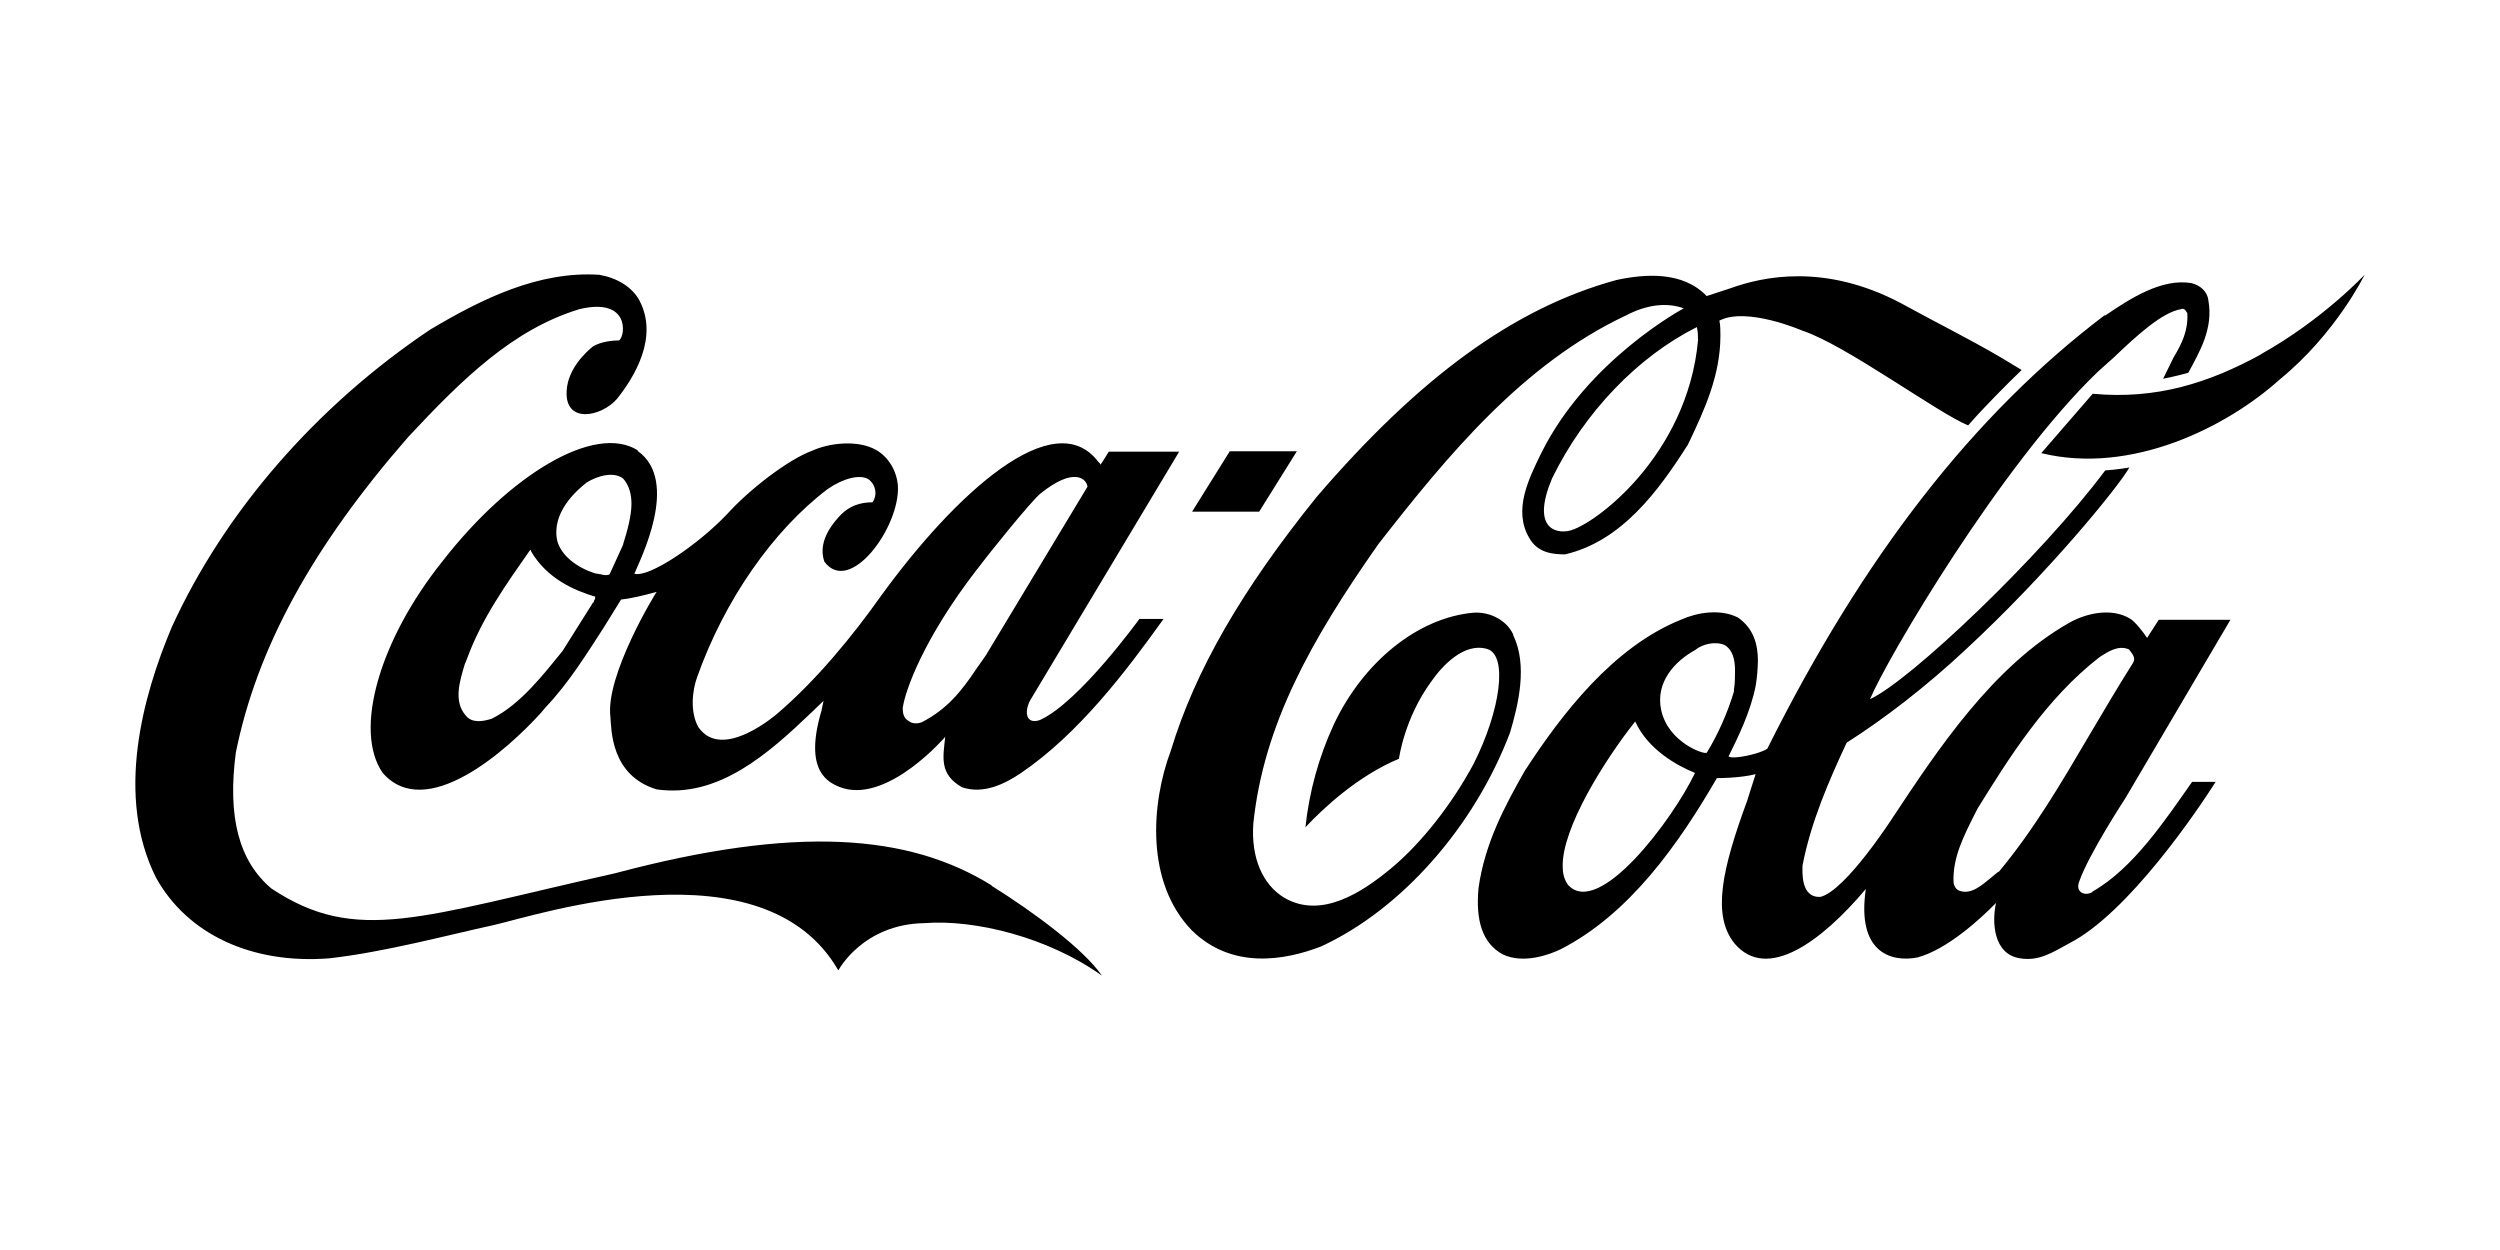
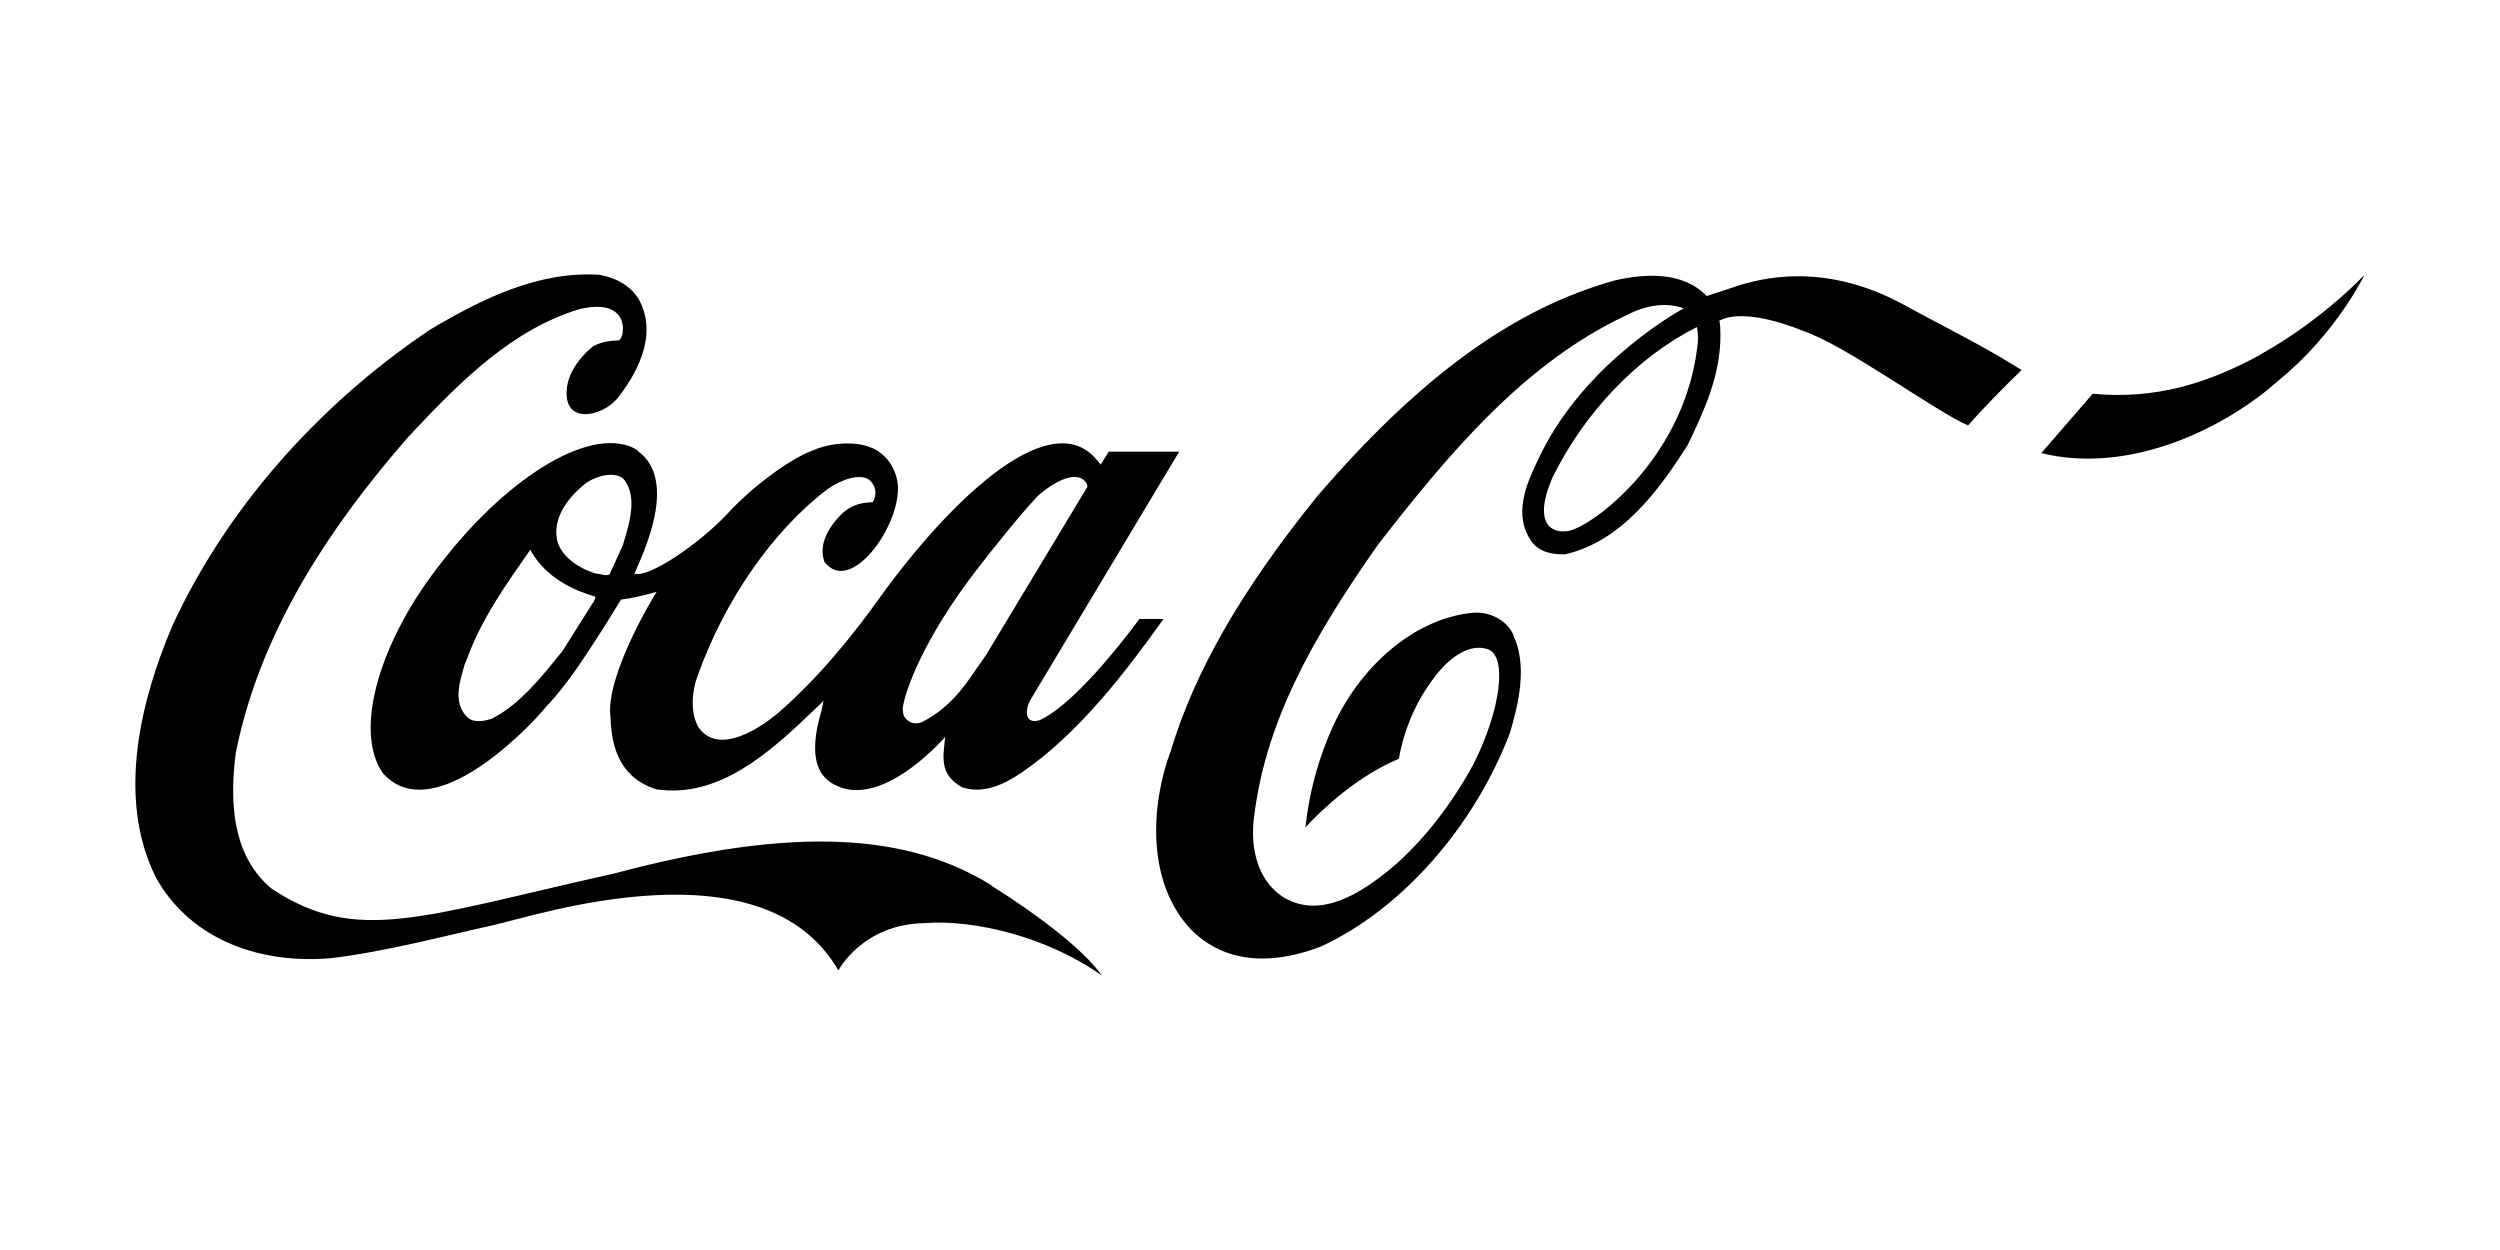
<svg xmlns="http://www.w3.org/2000/svg" id="Warstwa_1" version="1.1" viewBox="0 0 120 60">
  <defs>
    <style>.st0{fill-rule:evenodd}</style>
  </defs>
  <path d="M47.6 42.5c-3.98-2.47-9.38-2.9-18.09-.58-9.32 2.08-12.4 3.44-16.48.73-1.56-1.31-2.12-3.43-1.71-6.53 1.01-4.98 3.63-9.82 8.27-15.14 2.62-2.81 5.04-5.17 8.22-6.14 2.42-.58 2.22 1.26 1.91 1.5-.3 0-.86.05-1.26.29-.3.24-1.21 1.06-1.26 2.13-.1 1.6 1.66 1.26 2.42.38.81-1.02 2.02-2.95 1.06-4.74-.35-.63-1.06-1.06-1.91-1.21-2.92-.19-5.65 1.16-8.12 2.63-5.49 3.68-9.88 8.76-12.4 14.27-1.41 3.34-2.72 8.13-.76 12.04 1.5 2.71 4.59 4.16 8.31 3.87 2.62-.29 5.75-1.13 7.91-1.6 2.12-.48 12.95-4.06 16.53 2.18 0 0 1.16-2.22 4.13-2.27 2.42-.19 5.95.68 8.52 2.52-.86-1.26-3.27-3.05-5.29-4.31ZM30.62 21.62c-2.07-1.31-6.15 1.16-9.38 5.32-3.03 3.78-4.28 8.13-2.87 10.16 2.07 2.37 5.95-1.06 7.61-2.9l.2-.24c1.11-1.16 1.97-2.56 2.82-3.87l.81-1.31c.45-.05 1.06-.19 1.71-.37-.05.05-2.47 4.01-2.22 6 .05.58 0 2.81 2.22 3.48 2.98.43 5.39-1.74 7.46-3.72l.55-.53-.1.48c-.86 2.9.3 3.48 1.06 3.72 2.22.63 4.88-2.47 4.88-2.47-.1.97-.3 1.79.81 2.42 1.01.34 2.02-.14 2.82-.68 2.77-1.88 5.04-4.87 6.85-7.4h-1.16s-2.87 3.97-4.75 4.84c0 0-.3.14-.5 0-.25-.19-.15-.63 0-.92l7.16-11.95h-3.38s-.35.58-.4.63c0-.05-.05-.1-.1-.14-2.12-2.81-6.85 1.5-10.43 6.43-1.37 1.94-3.12 4.06-4.94 5.62 0 0-2.67 2.37-3.83.68-.4-.72-.3-1.74-.05-2.42 1.31-3.68 3.63-7.01 6.25-9 .76-.53 1.56-.72 1.96-.48.36.26.45.75.2 1.11-.61 0-1.11.19-1.5.58-.76.78-1.06 1.55-.81 2.27 1.21 1.64 3.63-1.64 3.53-3.63-.05-.72-.45-1.4-1.06-1.74-.86-.48-2.22-.34-3.07.05-1.16.43-3.03 1.88-4.08 3.05-1.38 1.45-3.73 3.05-4.44 2.85.25-.63 2.22-4.45.15-5.9l.02-.03Zm16.28 5.71c.65-.87 2.57-3.24 3.03-3.63 1.62-1.31 2.22-.72 2.27-.34l-4.84 8.03c.05-.05-.5.72-.5.72-.7 1.06-1.41 1.94-2.62 2.56-.15.05-.4.1-.61-.05-.25-.14-.3-.37-.3-.63.1-.78.96-3.29 3.58-6.68Zm-18.39 1.5s0 .1-.05.1L27 31.25c-.91 1.12-2.02 2.56-3.38 3.24-.4.14-.96.24-1.26-.14-.6-.68-.3-1.64-.05-2.47l.1-.24c.7-1.94 1.91-3.63 3.03-5.23h.05v.05c.76 1.31 2.07 1.88 3.08 2.18v.05s0 .05-.05.14Zm1.41-2.71-.66 1.45c-.1.05-.25.05-.4 0l-.3-.05c-.91-.29-1.62-.87-1.81-1.55-.3-1.35.91-2.42 1.41-2.81.55-.34 1.31-.53 1.75-.19.3.34.4.78.4 1.21 0 .58-.2 1.31-.4 1.94h.01Zm42.72 4.35c-.3-.68-1.11-1.12-1.92-1.06-2.67.24-5.29 2.37-6.7 5.37-.72 1.56-1.18 3.23-1.36 4.93.86-.92 2.52-2.47 4.49-3.29 0 0 .25-1.94 1.56-3.72.5-.72 1.56-1.88 2.67-1.55 1.01.29.65 2.95-.65 5.52-1.01 1.88-2.47 3.78-3.98 5.03-1.37 1.13-3.32 2.42-5.09 1.4-1.06-.63-1.62-1.94-1.5-3.58.5-4.74 2.77-8.8 6-13.4 3.32-4.26 6.95-8.66 11.89-10.98 1.01-.53 1.97-.63 2.77-.34 0 0-4.63 2.47-6.85 6.97-.56 1.16-1.37 2.71-.56 4.06.4.72 1.16.78 1.71.78 2.72-.63 4.49-3.05 5.9-5.27.81-1.69 1.56-3.34 1.56-5.23 0-.19 0-.53-.05-.72 1.31-.68 3.98.48 3.98.48 2.07.68 6.45 3.92 7.96 4.55.71-.82 1.91-2.03 2.57-2.66l-.96-.58c-1.56-.92-3.23-1.74-4.84-2.63-3.68-1.94-6.65-1.26-8.16-.72l-1.16.38c-1.16-1.21-2.98-1.06-4.33-.77-4.94 1.35-9.47 4.69-14.38 10.4-3.63 4.5-5.85 8.37-7.01 12.19-.96 2.56-1.21 6.34 1.01 8.63 1.92 1.88 4.44 1.45 6.2.77 3.88-1.79 7.36-5.76 9.07-10.26.4-1.35.86-3.24.15-4.69Zm8.87-14.18c-.5 5.62-5.04 8.95-6.2 9.19-.65.14-1.81-.14-.81-2.52 1.56-3.19 4.13-5.85 6.95-7.26.04.19.06.39.05.58Zm27 .73c-2.47 1.35-5 2.17-8.06 1.88l-2.47 2.85c4.33 1.06 8.92-1.26 11.44-3.53 2.72-2.22 4.08-5.03 4.08-5.03s-2.02 2.17-4.99 3.82Z" class="st0" />
-   <path d="M62.25 21.66h-3.22l-1.81 2.9h3.22l1.81-2.9Zm38.21 21.14c-.35.24-.86.05-.66-.48.45-1.31 2.22-4.01 2.22-4.01l5.04-8.56h-3.44l-.56.87c-.15-.24-.61-.82-.81-.92-.86-.53-2.07-.29-2.92.19-3.68 2.08-6.35 6.14-8.47 9.34 0 0-2.27 3.53-3.48 3.82-.96.05-.86-1.21-.86-1.5.4-2.08 1.26-4.06 2.12-5.9 1.82-1.16 3.83-2.71 5.69-4.45 3.98-3.68 7.36-7.84 7.88-8.76 0 0-.55.1-1.16.14-3.07 4.12-9.38 10.11-11.29 10.98.81-1.94 6.3-11.27 10.94-15.72l.76-.68c1.11-1.06 2.32-2.17 3.23-2.32.1-.05.2 0 .3.19.05.82-.25 1.45-.66 2.13l-.5 1.02s.76-.15 1.21-.29c.55-1.02 1.21-2.13.96-3.48-.05-.43-.4-.72-.81-.82-1.41-.24-2.92.72-4.13 1.55h-.05c-6.25 4.74-11.54 11.5-16.18 20.8-.35.24-1.63.53-1.86.37.45-.92 1.06-2.13 1.31-3.43.06-.38.09-.77.1-1.16 0-.78-.2-1.55-.96-2.08-.86-.43-1.96-.24-2.72.1-3.27 1.31-5.75 4.55-7.51 7.26-.96 1.69-1.92 3.48-2.22 5.62-.15 1.6.2 2.66 1.16 3.19 1.01.48 2.27 0 2.77-.24 3.32-1.69 5.69-5.08 7.51-8.22.1 0 1.11 0 1.86-.19-.05.14-.4 1.26-.4 1.26-1.21 3.29-1.71 5.51-.61 6.87 1.56 1.84 4.18-.1 6.3-2.62-.45 3.05 1.21 3.53 2.47 3.29 1.41-.37 3.02-1.84 3.78-2.62-.2.87-.15 2.47 1.16 2.66.91.15 1.56-.29 2.37-.73 2.82-1.45 6.15-6.38 7.01-7.74h-1.13c-1.26 1.79-2.82 4.16-4.79 5.27v.03Zm-25.2-.33c-.2-.29-.25-.58-.25-.87-.05-1.84 2.02-5.13 3.48-6.97.61 1.35 2.02 2.13 2.87 2.47-1.06 2.23-4.63 7-6.1 5.37Zm6.65-6.34c-.1.1-1.82-.48-2.17-2.03-.3-1.35.66-2.37 1.63-2.9.35-.29.96-.43 1.41-.24.4.24.5.72.5 1.21 0 .34 0 .63-.05.92v.1c-.31 1.03-.75 2.03-1.31 2.95h-.01Zm14.01 5.71-.35.29c-.45.37-.96.82-1.5.63-.2-.05-.3-.29-.3-.43-.05-1.16.5-2.22 1.01-3.24l.15-.29c1.5-2.42 3.28-5.27 5.85-7.26.45-.29.91-.58 1.41-.37.1.14.25.29.25.48-.01.09-.05.17-.1.24-.71 1.12-1.41 2.32-2.07 3.43-1.31 2.23-2.67 4.55-4.33 6.53h-.01Z" class="st0" />
</svg>